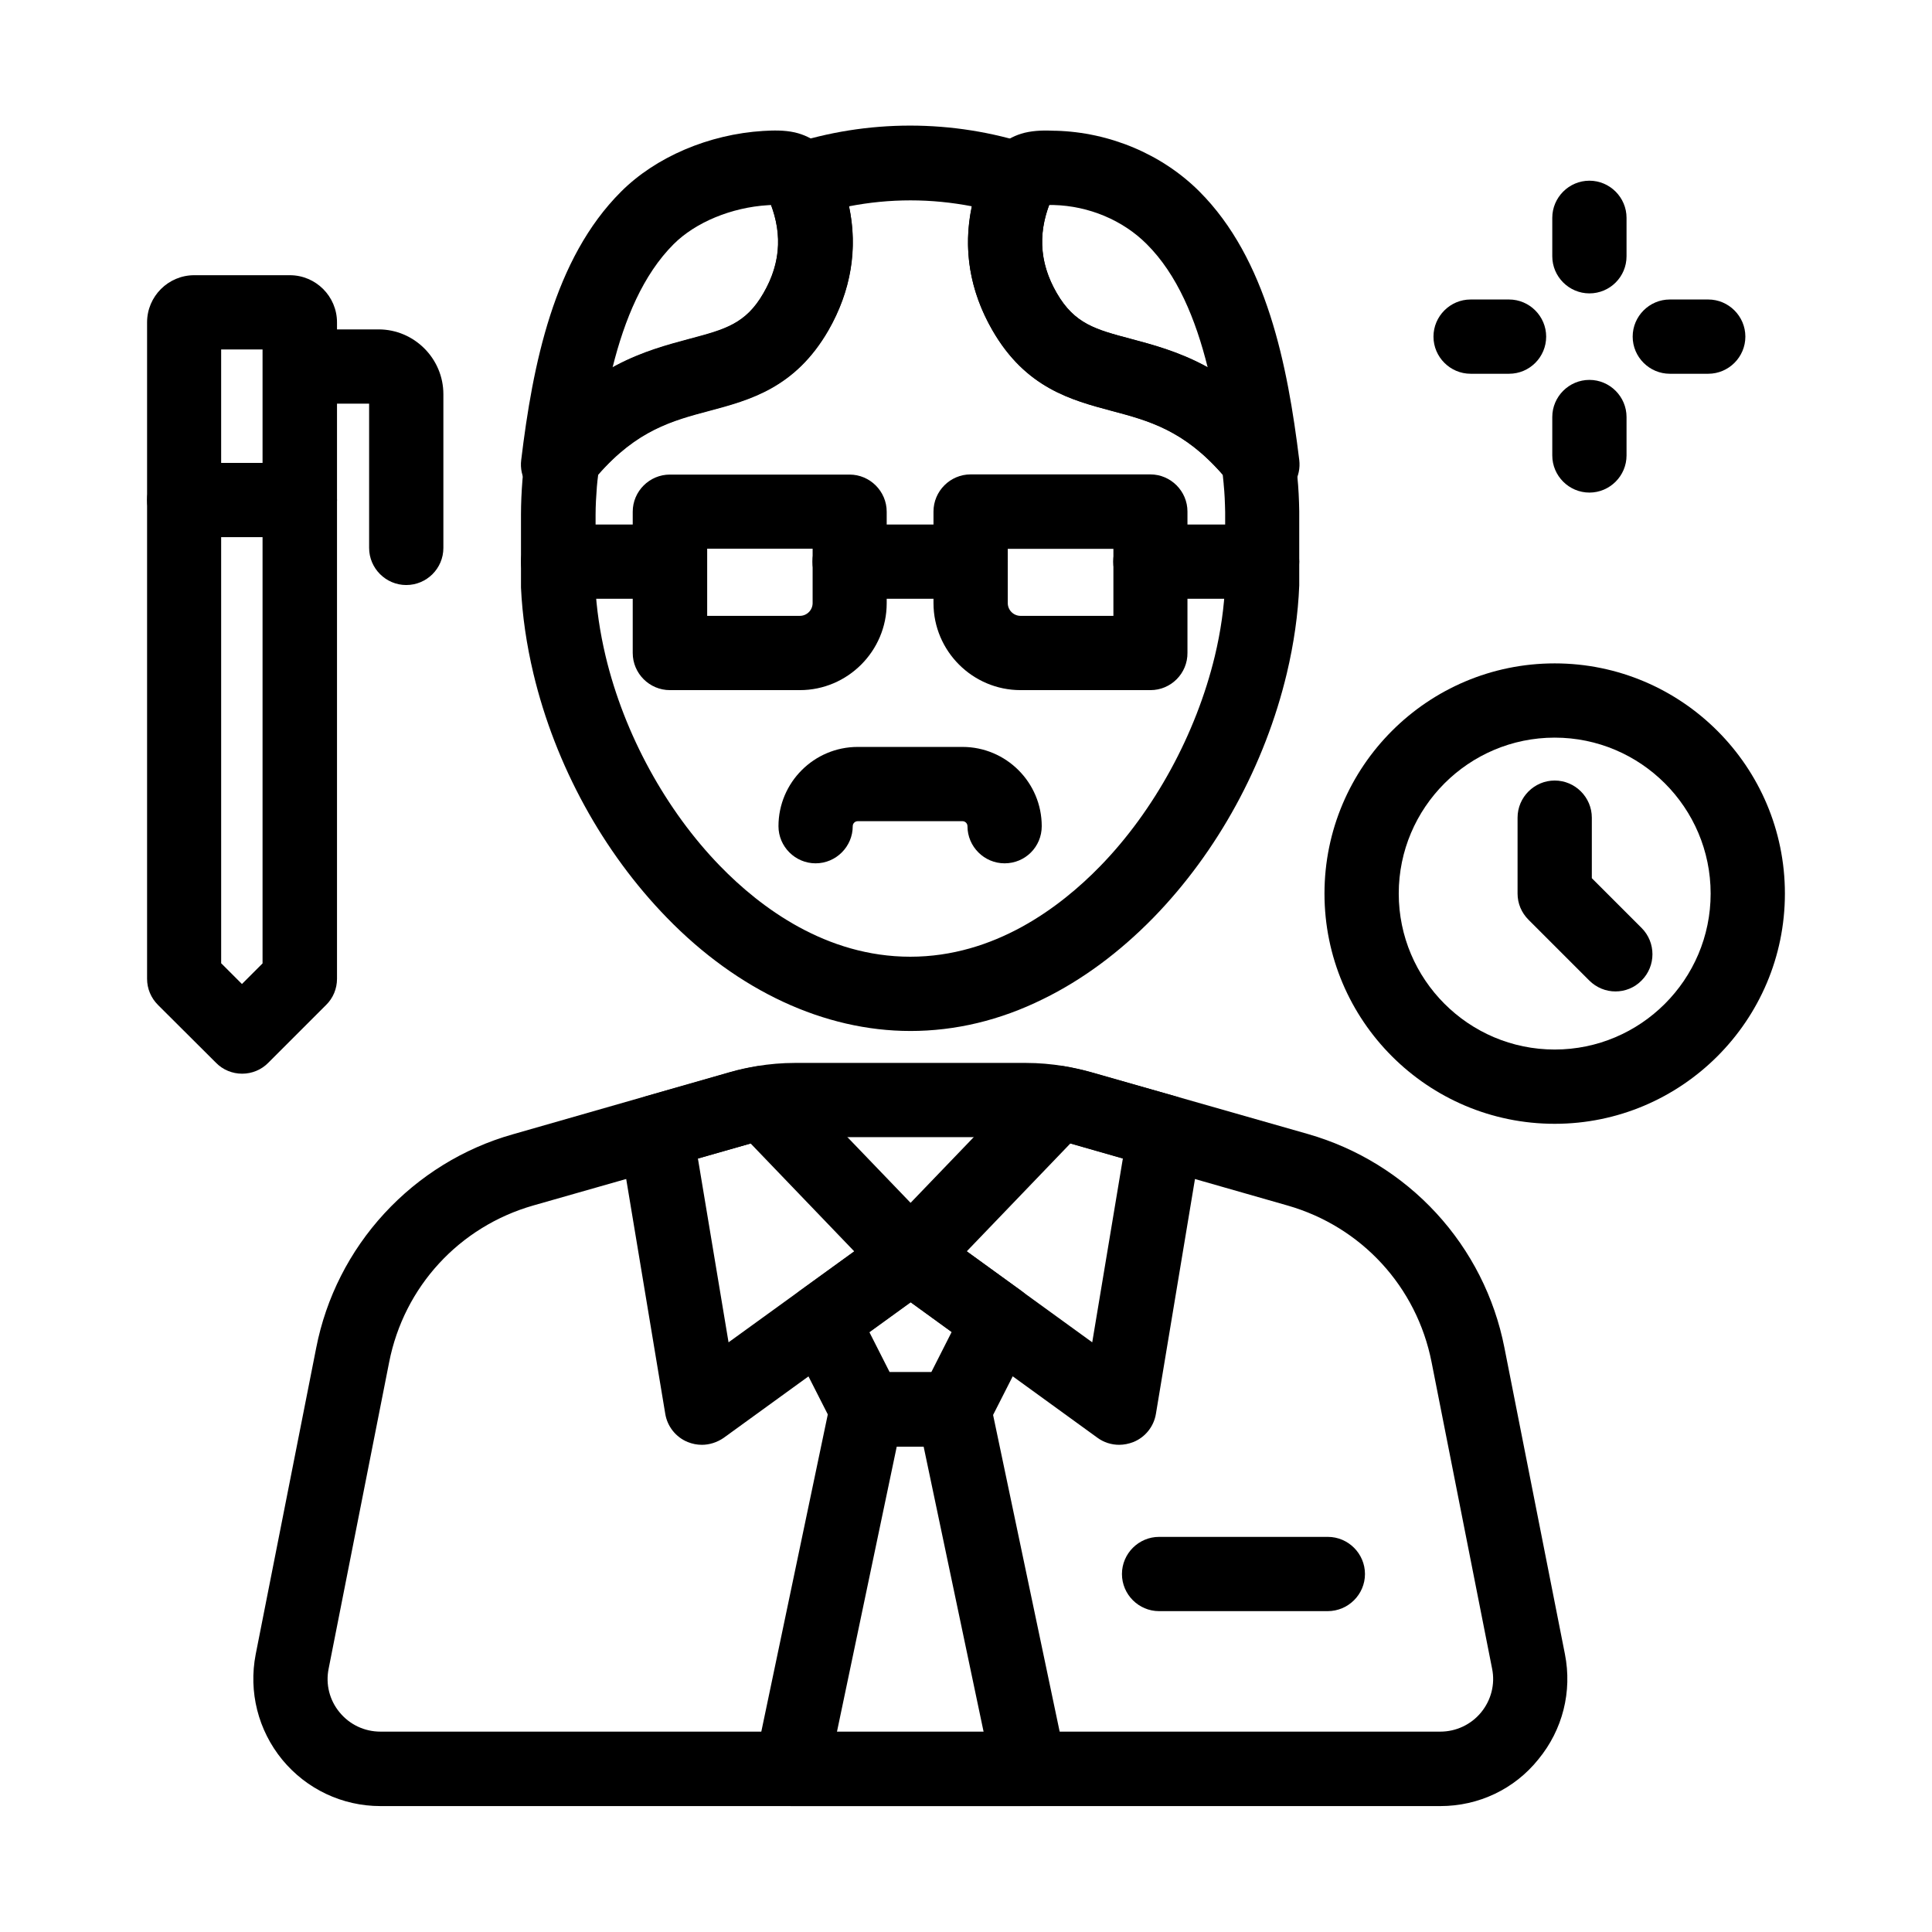
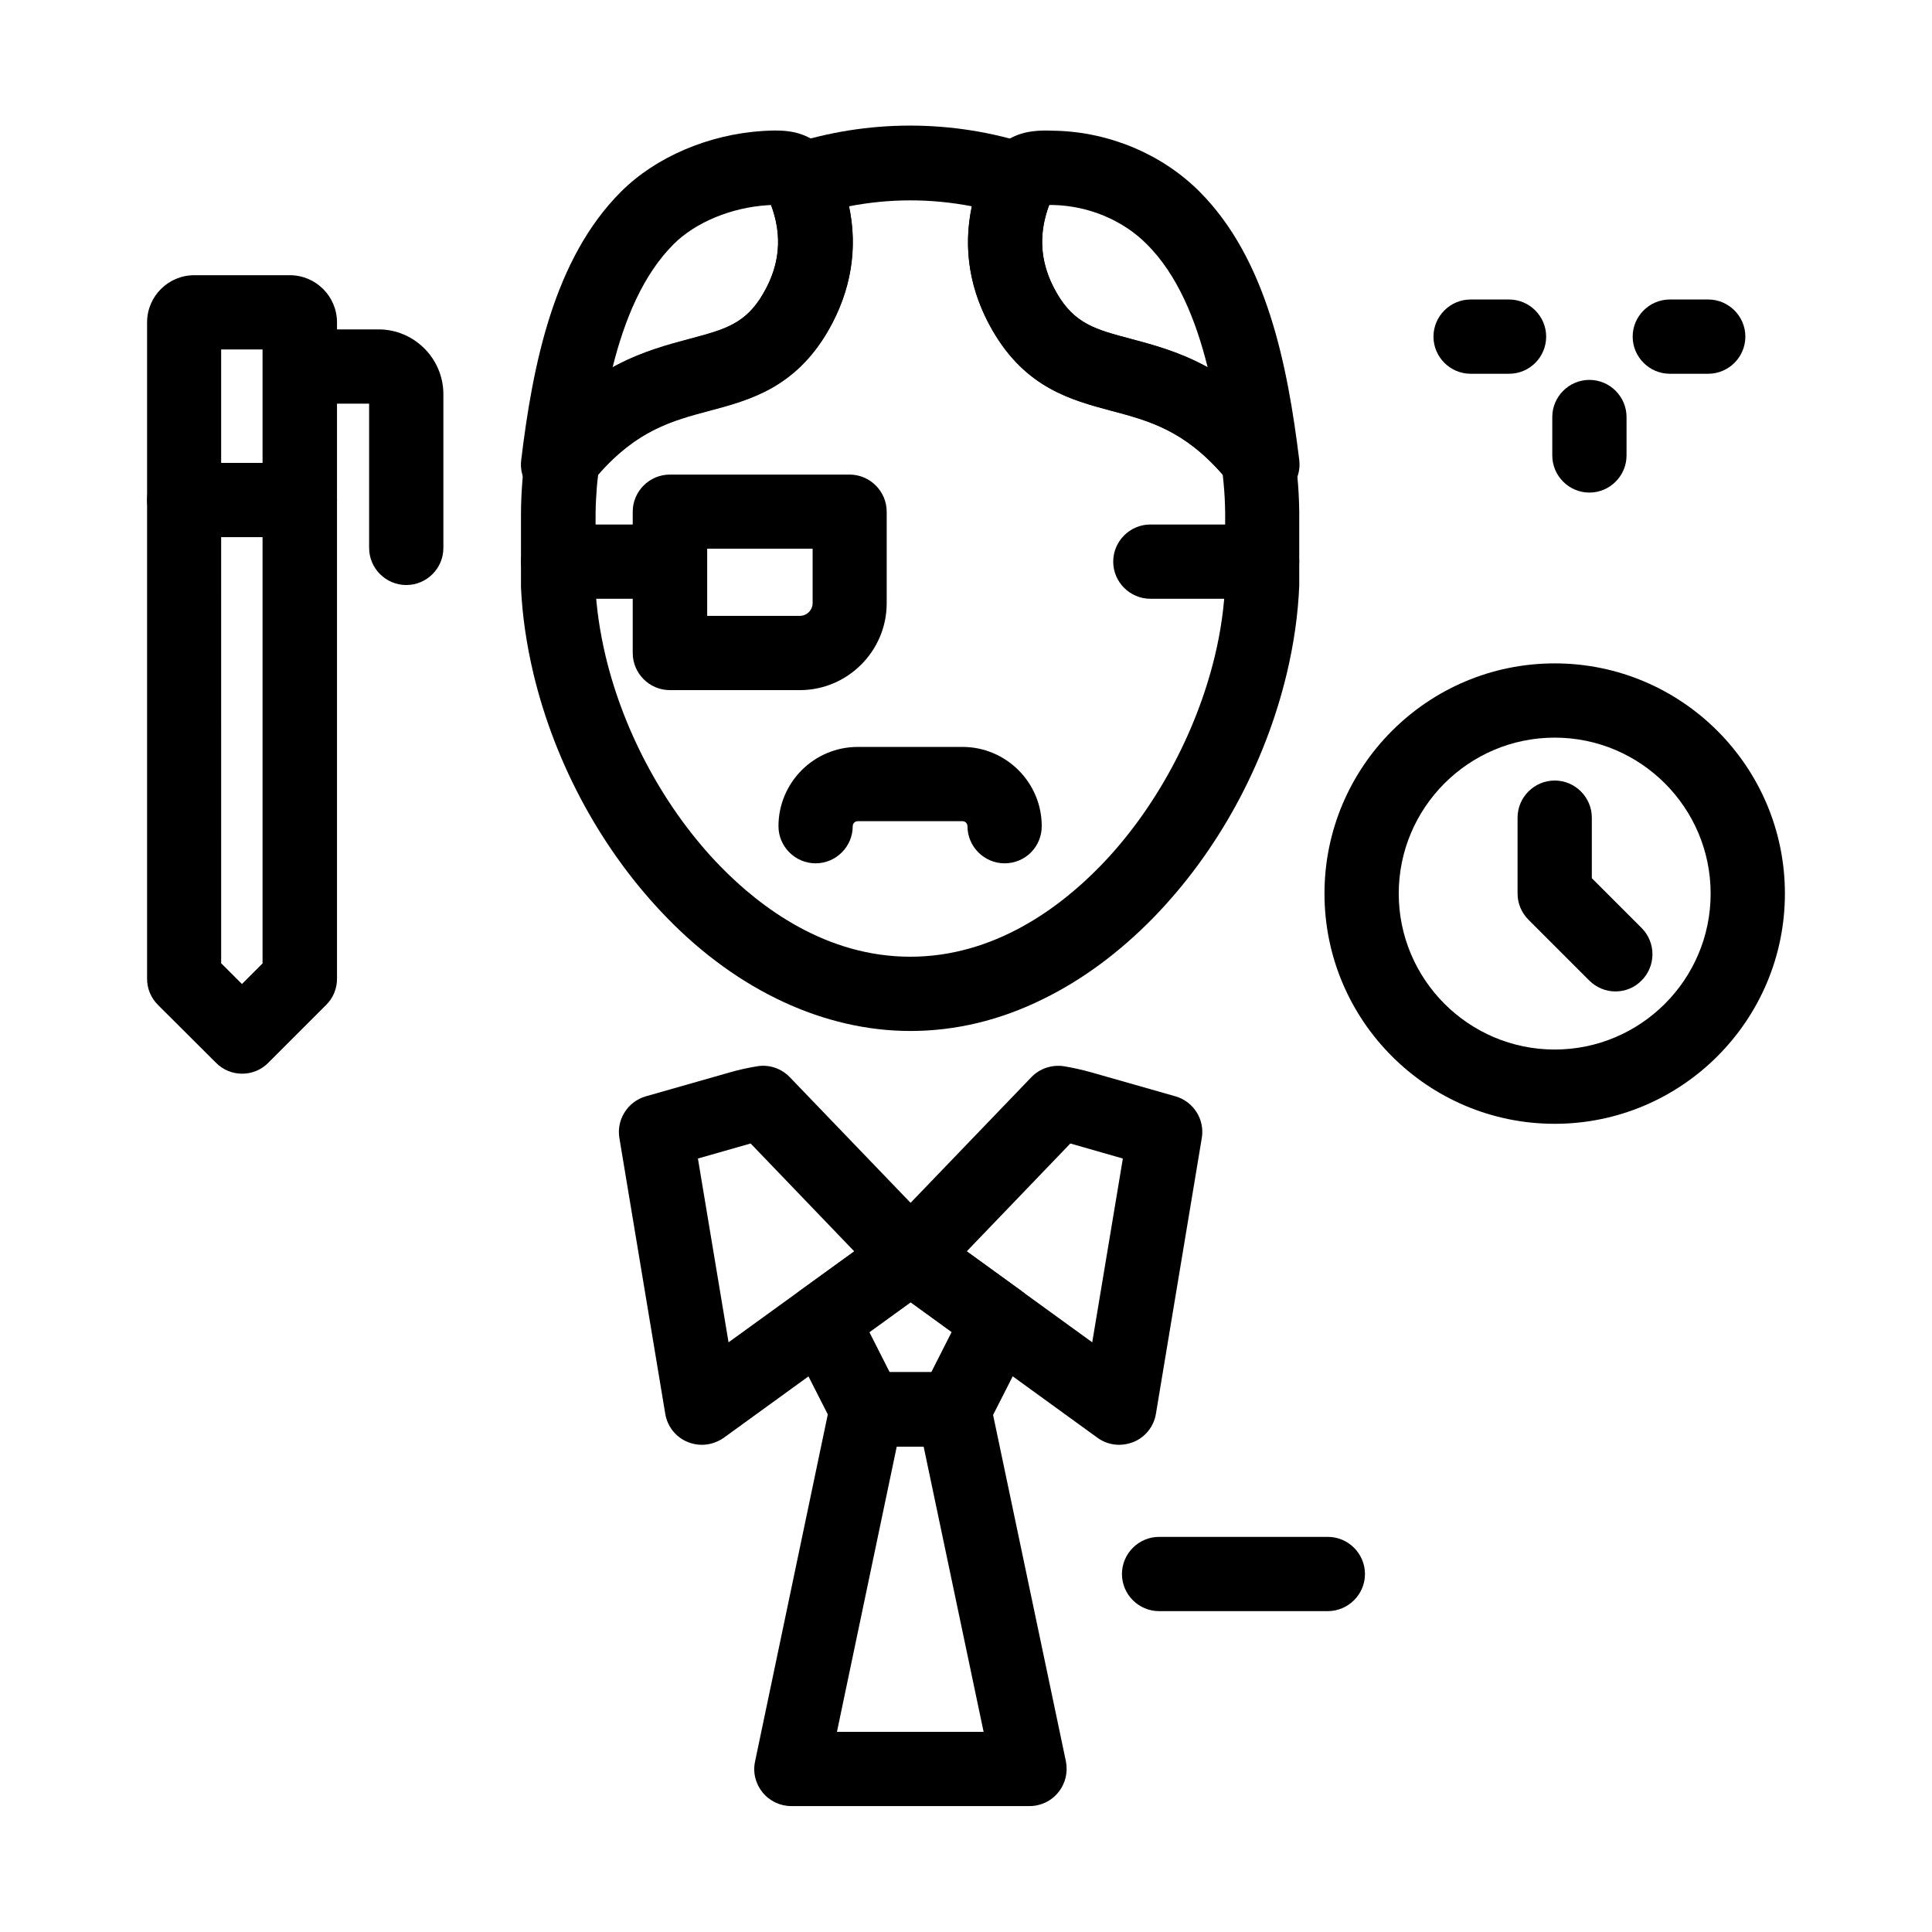
<svg xmlns="http://www.w3.org/2000/svg" fill="#000000" width="800px" height="800px" version="1.1" viewBox="144 144 512 512">
  <g>
-     <path d="m525.7 622.63h-280.88c-10.086 0-19.582-4.477-26.027-12.301-6.394-7.824-8.953-17.957-7.035-27.898l16.039-81.23c2.609-13.332 8.855-25.633 18.055-35.621 9.199-9.988 20.961-17.27 33.996-20.961l57.668-16.523c2.363-0.688 4.773-1.18 7.086-1.574 3.297-0.543 6.691-0.836 10.035-0.836h61.254c3.394 0 6.742 0.297 10.035 0.836 2.363 0.395 4.773 0.934 7.086 1.574l57.613 16.434c13.039 3.738 24.797 10.973 33.996 20.961 9.199 9.988 15.449 22.336 18.055 35.621l16.039 81.23c1.969 9.938-0.59 20.074-7.035 27.898-6.344 7.914-15.84 12.391-25.977 12.391zm-171.07-177.22c-2.262 0-4.625 0.195-6.887 0.543-1.574 0.246-3.199 0.641-4.82 1.082l-57.613 16.434c-19.582 5.609-34.242 21.5-38.18 41.523l-16.039 81.23c-0.836 4.133 0.246 8.363 2.902 11.562 2.656 3.246 6.594 5.117 10.824 5.117h280.88c4.184 0 8.168-1.871 10.824-5.117s3.738-7.477 2.902-11.562l-16.039-81.23c-3.938-20.023-18.598-35.918-38.18-41.523l-57.613-16.48c-1.574-0.441-3.199-0.836-4.773-1.082h-0.051c-2.262-0.395-4.574-0.543-6.84-0.543l-61.301-0.004z" />
    <path d="m440.59 526.89c-2.066 0-4.082-0.641-5.758-1.871l-55.301-40.098c-2.312-1.672-3.789-4.281-4.035-7.086-0.246-2.856 0.738-5.656 2.707-7.676l39.113-40.688c2.215-2.312 5.461-3.394 8.66-2.902 2.363 0.395 4.773 0.934 7.086 1.574l22.434 6.394c4.82 1.379 7.824 6.148 6.988 11.07l-12.152 73.062c-0.543 3.344-2.805 6.199-5.953 7.477-1.281 0.496-2.559 0.742-3.789 0.742zm-40.395-51.27 33.258 24.109 8.117-48.707-13.922-3.984z" />
    <path d="m495.84 570.97h-44.672c-5.41 0-9.84-4.43-9.84-9.84s4.43-9.84 9.84-9.84h44.723c5.41 0 9.84 4.43 9.84 9.84s-4.43 9.84-9.891 9.84z" />
    <path d="m329.99 526.89c-1.277 0-2.508-0.246-3.738-0.738-3.148-1.277-5.41-4.133-5.953-7.477l-12.152-73.062c-0.836-4.922 2.215-9.691 6.988-11.07l22.434-6.394c2.363-0.688 4.723-1.18 7.086-1.574 3.199-0.543 6.445 0.59 8.66 2.902l39.113 40.688c1.77 1.82 2.754 4.281 2.754 6.84 0 3.148-1.523 6.102-4.082 7.969l-23.52 17.023-31.832 23.074c-1.727 1.18-3.742 1.82-5.758 1.82zm-1.035-75.867 8.117 48.707 33.309-24.109-27.453-28.586z" />
    <path d="m416.82 622.63h-63.121c-2.953 0-5.758-1.328-7.625-3.641-1.871-2.312-2.609-5.312-1.969-8.215l19.973-95.301c0.934-4.574 4.969-7.824 9.645-7.824h23.074c4.676 0 8.66 3.246 9.645 7.824l20.023 95.25c0.59 2.902-0.098 5.902-1.969 8.215-1.871 2.363-4.676 3.691-7.676 3.691zm-51.02-19.68h38.867l-15.891-75.57h-7.133z" />
    <path d="m396.8 527.33h-23.074c-3.691 0-7.086-2.066-8.758-5.363l-11.957-23.52c-2.215-4.328-0.934-9.594 3-12.398l23.52-17.023c1.672-1.23 3.691-1.871 5.758-1.871 2.066 0 4.082 0.641 5.805 1.871l23.52 17.023c3.938 2.856 5.164 8.117 3 12.398l-11.957 23.52c-1.77 3.297-5.117 5.363-8.855 5.363zm-17.023-19.68h11.02l5.41-10.676-10.922-7.922-10.922 7.922z" />
    <path d="m355.96 326.89h-34.441c-5.41 0-9.84-4.43-9.84-9.84v-37.441c0-5.41 4.43-9.84 9.84-9.84h47.625c5.41 0 9.84 4.43 9.84 9.84v24.254c0 12.648-10.332 23.027-23.023 23.027zm-24.602-19.68h24.602c1.871 0 3.394-1.523 3.394-3.394v-14.414h-27.945v17.809z" />
-     <path d="m448.9 326.89h-34.441c-12.695 0-23.074-10.332-23.074-23.074v-24.254c0-5.41 4.43-9.84 9.84-9.84h47.625c5.41 0 9.84 4.43 9.84 9.84v37.441c0.051 5.461-4.375 9.887-9.789 9.887zm-37.832-37.488v14.414c0 1.871 1.523 3.394 3.394 3.394h24.602v-17.762h-27.996z" />
-     <path d="m401.23 302.68h-32.078c-5.41 0-9.84-4.43-9.84-9.84s4.43-9.84 9.84-9.84h32.078c5.41 0 9.84 4.43 9.84 9.84 0.004 5.414-4.375 9.84-9.84 9.84z" />
    <path d="m478.47 302.68h-29.617c-5.41 0-9.84-4.43-9.84-9.84s4.43-9.84 9.84-9.84h29.617c5.41 0 9.84 4.43 9.84 9.84 0 5.414-4.379 9.84-9.84 9.84z" />
    <path d="m321.52 302.68h-29.617c-5.41 0-9.84-4.43-9.84-9.84s4.43-9.84 9.84-9.84h29.617c5.41 0 9.84 4.43 9.84 9.84 0 5.414-4.426 9.84-9.84 9.84z" />
    <path d="m410.23 372.79c-5.41 0-9.84-4.43-9.84-9.84 0-0.738-0.59-1.328-1.328-1.328h-27.75c-0.738 0-1.328 0.59-1.328 1.328 0 5.41-4.43 9.84-9.84 9.84-5.41 0-9.84-4.43-9.84-9.84 0-11.562 9.398-21.008 21.008-21.008h27.75c11.562 0 21.008 9.398 21.008 21.008 0 5.461-4.375 9.84-9.84 9.84z" />
    <path d="m291.91 276.95c-1.23 0-2.508-0.246-3.738-0.738-4.082-1.672-6.594-5.902-6.051-10.281 3.051-25.191 8.609-53.332 26.469-71.145 9.199-9.199 23.273-15.203 37.688-16.09 2.656-0.148 5.461-0.246 8.363 0.395 4.82 1.133 8.562 4.133 10.578 8.461 0 0 0 0.051 0.051 0.051l0.051 0.051c6.789 14.809 6.148 29.961-1.82 43.836-8.809 15.254-20.859 18.449-31.539 21.305-10.383 2.754-20.172 5.363-31.145 18.941l-0.051 0.098c-0.344 0.395-0.641 0.836-0.984 1.277-1.969 2.512-4.871 3.84-7.871 3.84zm56.434-78.621c-0.344 0-0.688 0.051-0.887 0.051-9.594 0.59-19.141 4.527-24.945 10.332-8.07 8.07-12.988 19.875-16.188 32.719 7.379-4.082 14.316-5.902 20.469-7.578 9.25-2.461 14.859-3.938 19.531-12.102 4.43-7.629 5.07-15.305 2.019-23.422z" />
    <path d="m478.52 276.95c-3 0-5.902-1.379-7.773-3.836-0.344-0.441-0.688-0.887-1.031-1.328-10.973-13.578-20.762-16.188-31.145-18.941-10.676-2.856-22.73-6.051-31.539-21.305-8.02-13.875-8.609-29.027-1.82-43.887l0.051-0.098c1.969-4.231 5.609-7.184 10.234-8.363 2.856-0.688 5.656-0.641 7.922-0.543h0.395c14.316 0.395 28.191 6.25 38.031 16.09 17.859 17.859 23.371 46.004 26.469 71.145 0.543 4.379-1.918 8.609-6.051 10.281-1.234 0.539-2.516 0.785-3.742 0.785zm-56.484-78.621c-3.051 8.117-2.363 15.793 2.016 23.371 4.723 8.168 10.281 9.645 19.531 12.102 6.148 1.625 13.086 3.492 20.469 7.578-3.199-12.84-8.07-24.648-16.188-32.719-6.297-6.297-15.301-10.086-24.648-10.332h-0.441-0.738z" />
    <path d="m385.24 417.22c-22.73 0-45.656-10.629-64.453-29.961-17.023-17.465-29.617-40.441-35.426-64.746-1.82-7.676-2.953-15.352-3.297-22.828v-0.441-18.793c0-3.051 0.148-6.199 0.395-9.297 0.195-2.41 0.543-4.82 0.887-7.184 0.297-1.672 0.984-3.297 2.066-4.625 15.008-18.547 29.617-22.434 41.379-25.586 9.25-2.461 14.859-3.938 19.531-12.102 4.82-8.316 5.117-16.777 0.984-25.828-1.18-2.559-1.18-5.461-0.051-8.07 1.133-2.559 3.297-4.527 5.953-5.41 10.281-3.344 21.059-5.066 31.98-5.066s21.695 1.723 31.98 5.066c2.656 0.887 4.82 2.856 5.953 5.41 1.133 2.559 1.082 5.512-0.051 8.07-4.133 9.055-3.836 17.516 0.984 25.828 4.723 8.168 10.281 9.645 19.531 12.102 11.758 3.148 26.371 7.035 41.379 25.586 1.082 1.328 1.77 2.902 2.066 4.625 0.195 1.18 0.395 2.461 0.543 3.887 0.098 0.984 0.195 1.77 0.246 2.508 0.297 2.953 0.441 6.004 0.492 9.102v0.789 18.496 0.395c-0.297 7.625-1.426 15.449-3.297 23.32-5.805 24.305-18.352 47.281-35.375 64.746-9.004 9.199-18.844 16.48-29.227 21.551-11.41 5.652-23.27 8.457-35.176 8.457zm-83.492-118.18c0.297 6.148 1.23 12.496 2.754 18.895 4.922 20.613 15.988 40.836 30.355 55.598 10.676 10.973 28.043 24.008 50.383 24.008 22.289 0 39.656-13.039 50.332-24.008 14.367-14.762 25.387-35.031 30.355-55.598 1.574-6.543 2.508-13.086 2.754-19.336v-18.449-0.297-0.098c-0.051-2.559-0.148-5.066-0.395-7.43v-0.098c-0.051-0.543-0.098-1.133-0.195-1.918 0-0.148-0.051-0.344-0.051-0.492-10.281-11.809-19.633-14.316-29.473-16.926-10.676-2.856-22.73-6.051-31.539-21.305-6.051-10.48-7.871-21.648-5.461-32.914-5.363-1.031-10.773-1.574-16.285-1.574s-10.973 0.543-16.285 1.574c2.41 11.266 0.543 22.434-5.461 32.914-8.809 15.254-20.859 18.449-31.539 21.305-9.84 2.609-19.141 5.117-29.473 16.926-0.148 1.031-0.246 2.117-0.344 3.148-0.195 2.508-0.344 5.066-0.344 7.527l0.008 18.547z" />
    <path d="m208.17 428.54c-2.609 0-5.117-1.031-6.938-2.902l-15.352-15.301c-1.871-1.871-2.902-4.328-2.902-6.938v-173.97c0-6.887 5.609-12.496 12.496-12.496h25.34c6.887 0 12.496 5.609 12.496 12.496v173.97c0 2.609-1.031 5.117-2.902 6.938l-15.301 15.301c-1.82 1.867-4.332 2.902-6.938 2.902zm-5.512-29.227 5.461 5.461 5.461-5.461v-162.7h-10.973l0.004 162.7z" />
    <path d="m223.47 286.35h-30.652c-5.41 0-9.84-4.43-9.84-9.84 0-5.41 4.43-9.84 9.84-9.84h30.652c5.41 0 9.84 4.43 9.84 9.84 0 5.41-4.379 9.84-9.84 9.84z" />
    <path d="m251.66 299.04c-5.41 0-9.84-4.43-9.84-9.84v-38.227h-18.352c-5.41 0-9.84-4.43-9.84-9.84 0-5.41 4.43-9.84 9.84-9.84h20.859c9.445 0 17.172 7.723 17.172 17.172v40.738c0 5.457-4.43 9.836-9.84 9.836z" />
    <path d="m556.01 441.82c-33.652 0-61.008-27.355-61.008-61.008s27.355-61.008 61.008-61.008c33.652 0 61.008 27.355 61.008 61.008s-27.402 61.008-61.008 61.008zm0-102.34c-22.781 0-41.328 18.547-41.328 41.328s18.547 41.328 41.328 41.328 41.328-18.547 41.328-41.328c0-22.777-18.547-41.328-41.328-41.328z" />
    <path d="m572.1 406.74c-2.508 0-5.019-0.984-6.938-2.902l-16.09-16.09c-1.871-1.871-2.902-4.328-2.902-6.938v-20.121c0-5.41 4.43-9.84 9.84-9.84 5.41 0 9.84 4.43 9.84 9.84v16.039l13.188 13.188c3.836 3.836 3.836 10.086 0 13.922-1.922 1.969-4.43 2.902-6.938 2.902z" />
-     <path d="m565.21 221.75c-5.41 0-9.84-4.43-9.84-9.84v-10.184c0-5.41 4.43-9.84 9.84-9.84 5.41 0 9.84 4.43 9.84 9.84v10.184c0 5.461-4.426 9.84-9.84 9.84z" />
    <path d="m565.21 274.54c-5.41 0-9.84-4.43-9.84-9.84v-10.184c0-5.41 4.43-9.84 9.84-9.84 5.41 0 9.84 4.43 9.84 9.84v10.184c0 5.41-4.426 9.84-9.84 9.84z" />
    <path d="m596.7 243.05h-10.184c-5.41 0-9.84-4.43-9.84-9.84 0-5.41 4.43-9.84 9.84-9.84h10.184c5.41 0 9.84 4.43 9.84 9.84 0 5.41-4.426 9.84-9.84 9.84z" />
    <path d="m543.91 243.05h-10.184c-5.41 0-9.84-4.43-9.84-9.84 0-5.41 4.43-9.84 9.84-9.84h10.184c5.41 0 9.84 4.43 9.84 9.84 0 5.41-4.379 9.84-9.84 9.84z" />
  </g>
</svg>